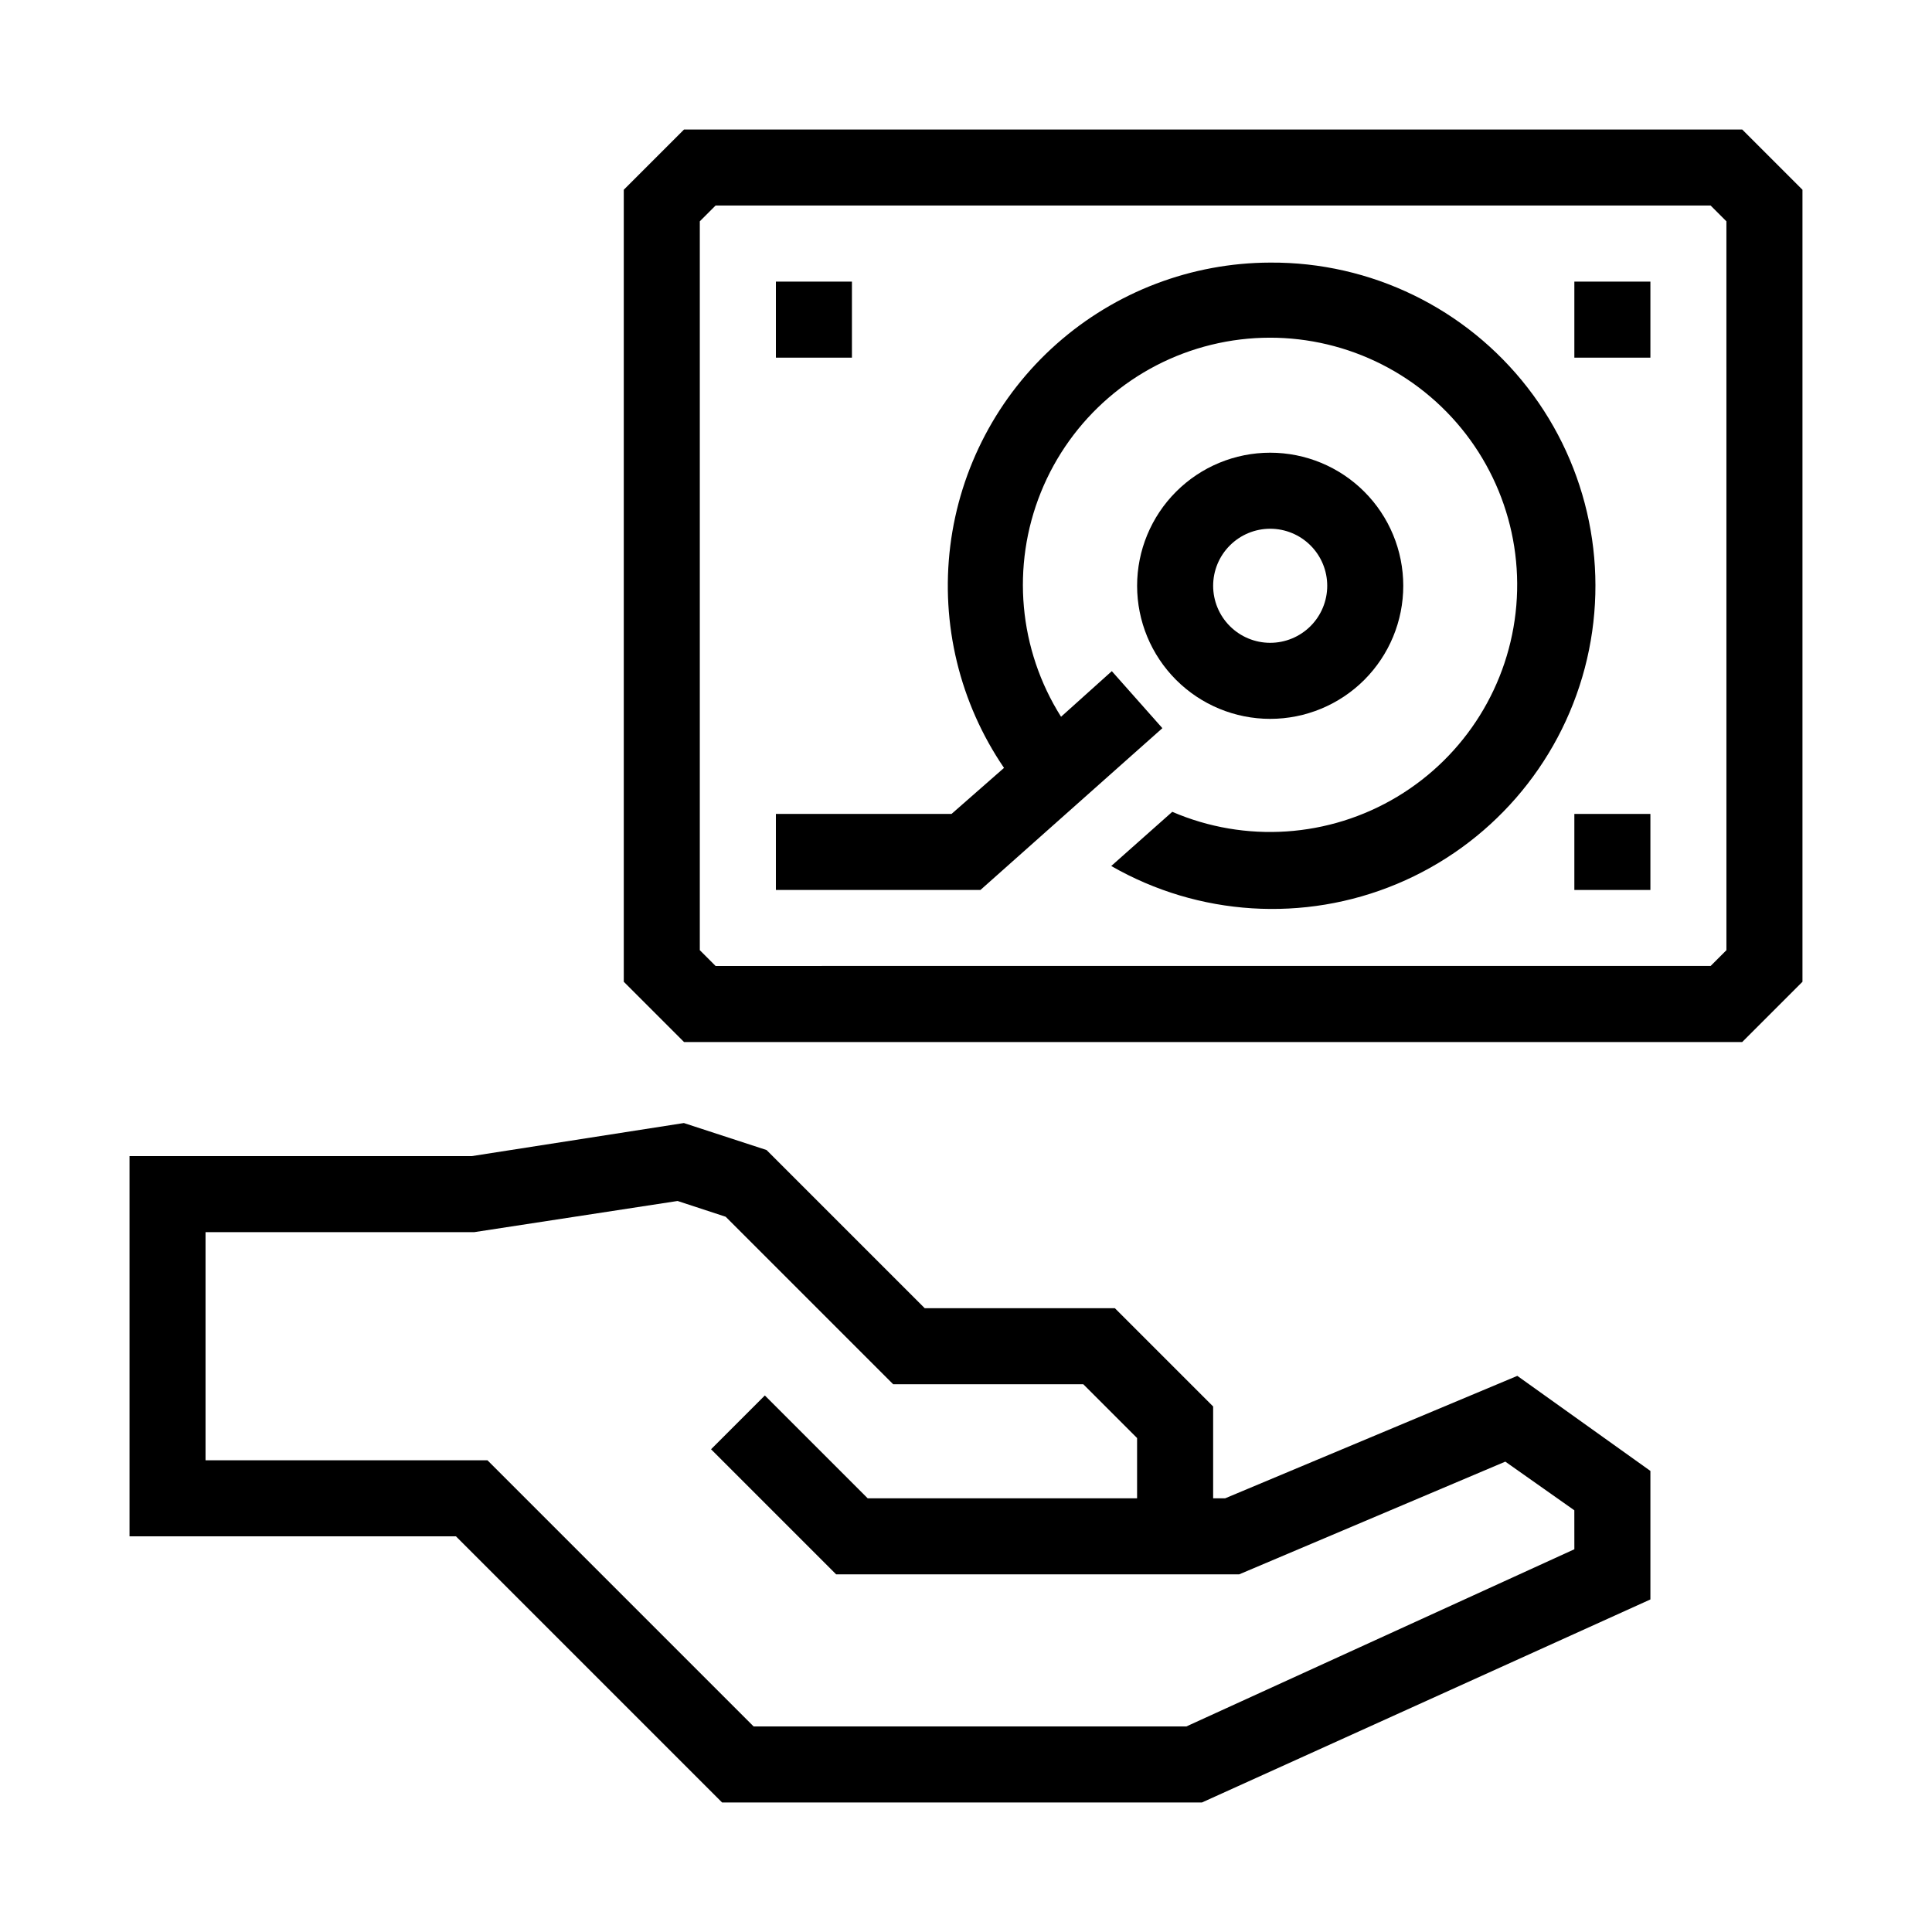
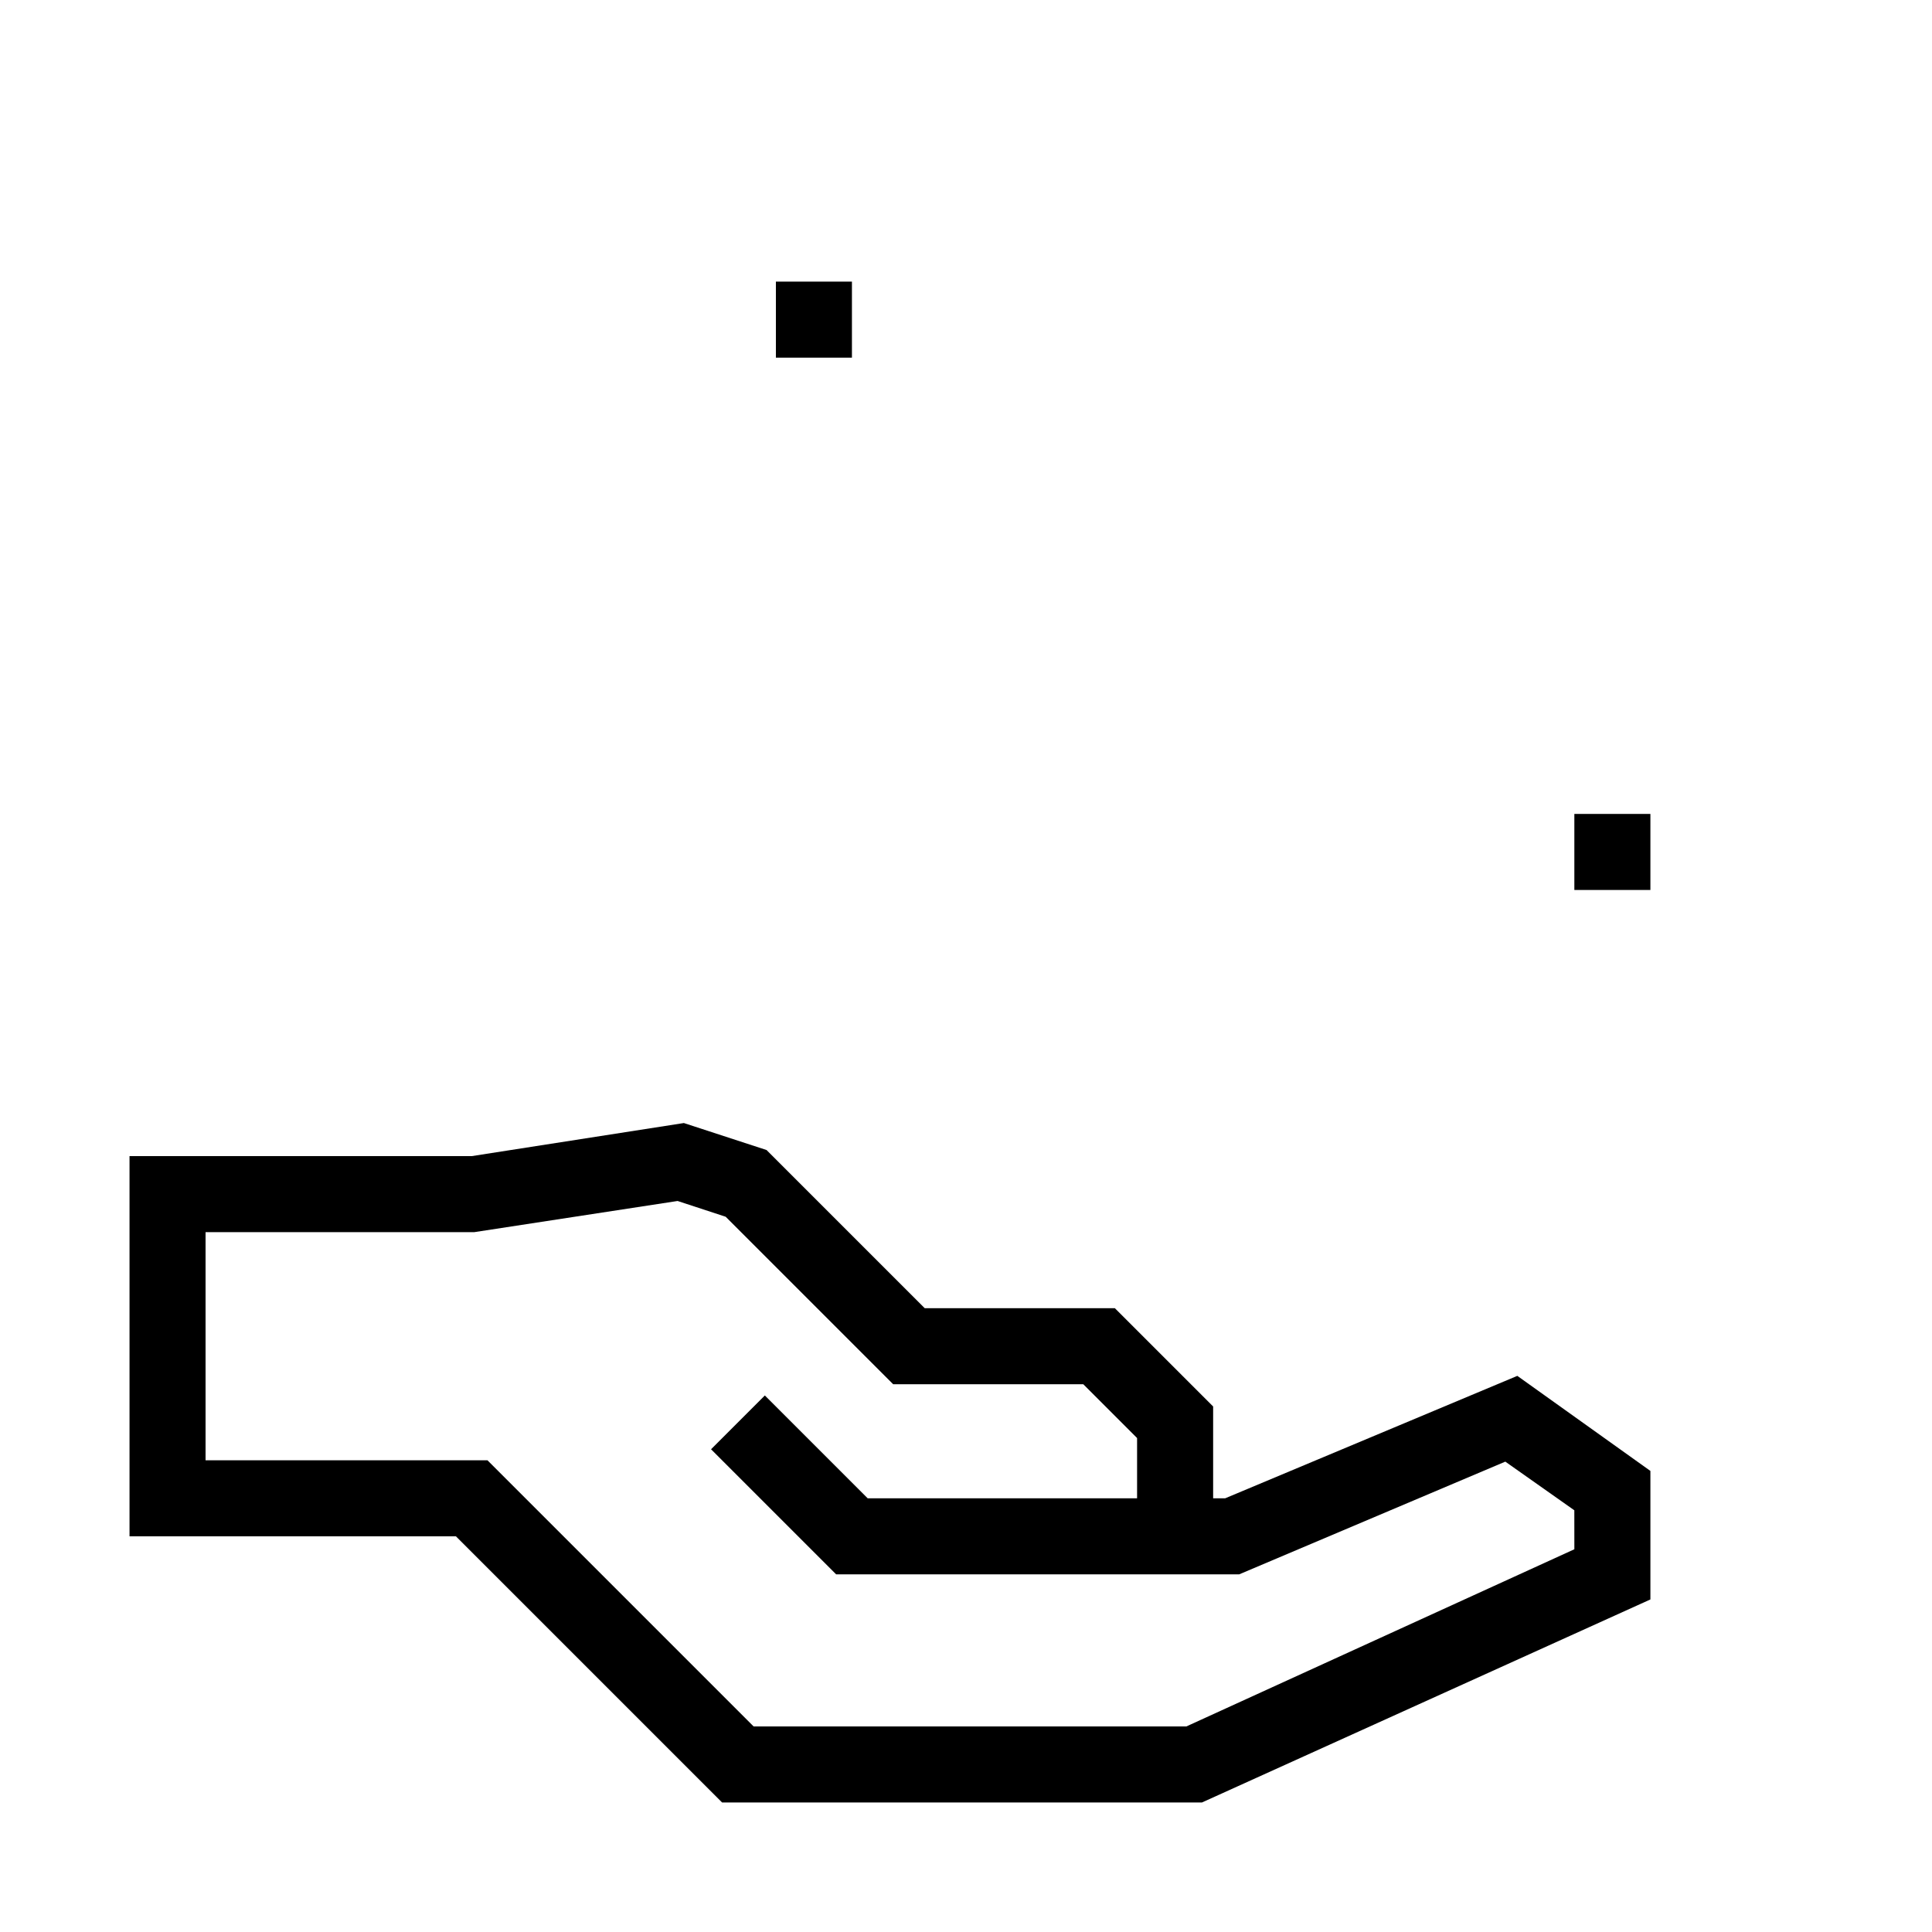
<svg xmlns="http://www.w3.org/2000/svg" fill="#000000" width="800px" height="800px" version="1.1" viewBox="144 144 512 512">
  <g>
    <path d="m468.67 541.07h-3.176v-24.336l-26.047-26.047h-50.383l-41.918-41.918-21.914-7.152-56.223 8.766h-90.684v100.76h86.504l70.535 70.535h127.16l118.85-53.809v-34.059l-35.266-25.191zm92.551 13.5-102.83 46.957h-114.67l-70.535-70.535h-74.711v-60.457h71.188l53.906-8.262 12.746 4.18 44.387 44.387h50.383l14.254 14.258v15.973h-71.387l-27.258-27.258-14.258 14.258 33.152 33.152h106.8l70.535-29.875 18.289 12.895z" />
-     <path d="m605.7 178.32h-280.42l-15.973 15.969v209.89l15.973 15.973h280.42l15.973-15.973v-209.89zm-4.18 217.49-4.18 4.18-263.7 0.004-4.184-4.184v-193.16l4.18-4.18h263.7l4.18 4.18z" />
-     <path d="m480.61 213.59c-20.848 0.051-40.961 7.707-56.57 21.531-15.605 13.824-25.633 32.863-28.207 53.551-2.57 20.691 2.492 41.605 14.242 58.828l-13.906 12.195h-46.551v20.152h54.211l41.012-36.477 7.203-6.398-13.402-15.113-13.453 12.09c-11.246-17.816-13.234-39.957-5.344-59.496 7.894-19.535 24.703-34.082 45.172-39.086 20.469-5.004 42.094 0.141 58.109 13.832 16.02 13.691 24.473 34.25 22.715 55.246-1.758 21-13.508 39.867-31.578 50.707-18.066 10.84-40.25 12.324-59.602 3.988l-16.172 14.359c23.117 13.277 51.098 15.039 75.695 4.758s43.004-31.43 49.797-57.207c6.789-25.781 1.188-53.254-15.152-74.316-16.344-21.062-41.562-33.316-68.219-33.145z" />
    <path d="m349.62 218.63h20.152v20.152h-20.152z" />
-     <path d="m561.22 218.63h20.152v20.152h-20.152z" />
    <path d="m561.22 359.7h20.152v20.152h-20.152z" />
-     <path d="m515.88 299.24c0-9.355-3.715-18.324-10.328-24.938-6.617-6.617-15.586-10.332-24.938-10.332-9.355 0-18.324 3.715-24.938 10.332-6.613 6.613-10.332 15.582-10.332 24.938 0 9.352 3.719 18.32 10.332 24.938 6.613 6.613 15.582 10.328 24.938 10.328 9.352 0 18.32-3.715 24.938-10.328 6.613-6.617 10.328-15.586 10.328-24.938zm-50.383 0c0-4.012 1.594-7.856 4.43-10.688 2.832-2.836 6.676-4.43 10.688-4.43 4.008 0 7.852 1.594 10.688 4.43 2.832 2.832 4.426 6.676 4.426 10.688 0 4.008-1.594 7.852-4.426 10.688-2.836 2.832-6.68 4.426-10.688 4.426-4.012 0-7.856-1.594-10.688-4.426-2.836-2.836-4.43-6.68-4.43-10.688z" />
  </g>
</svg>